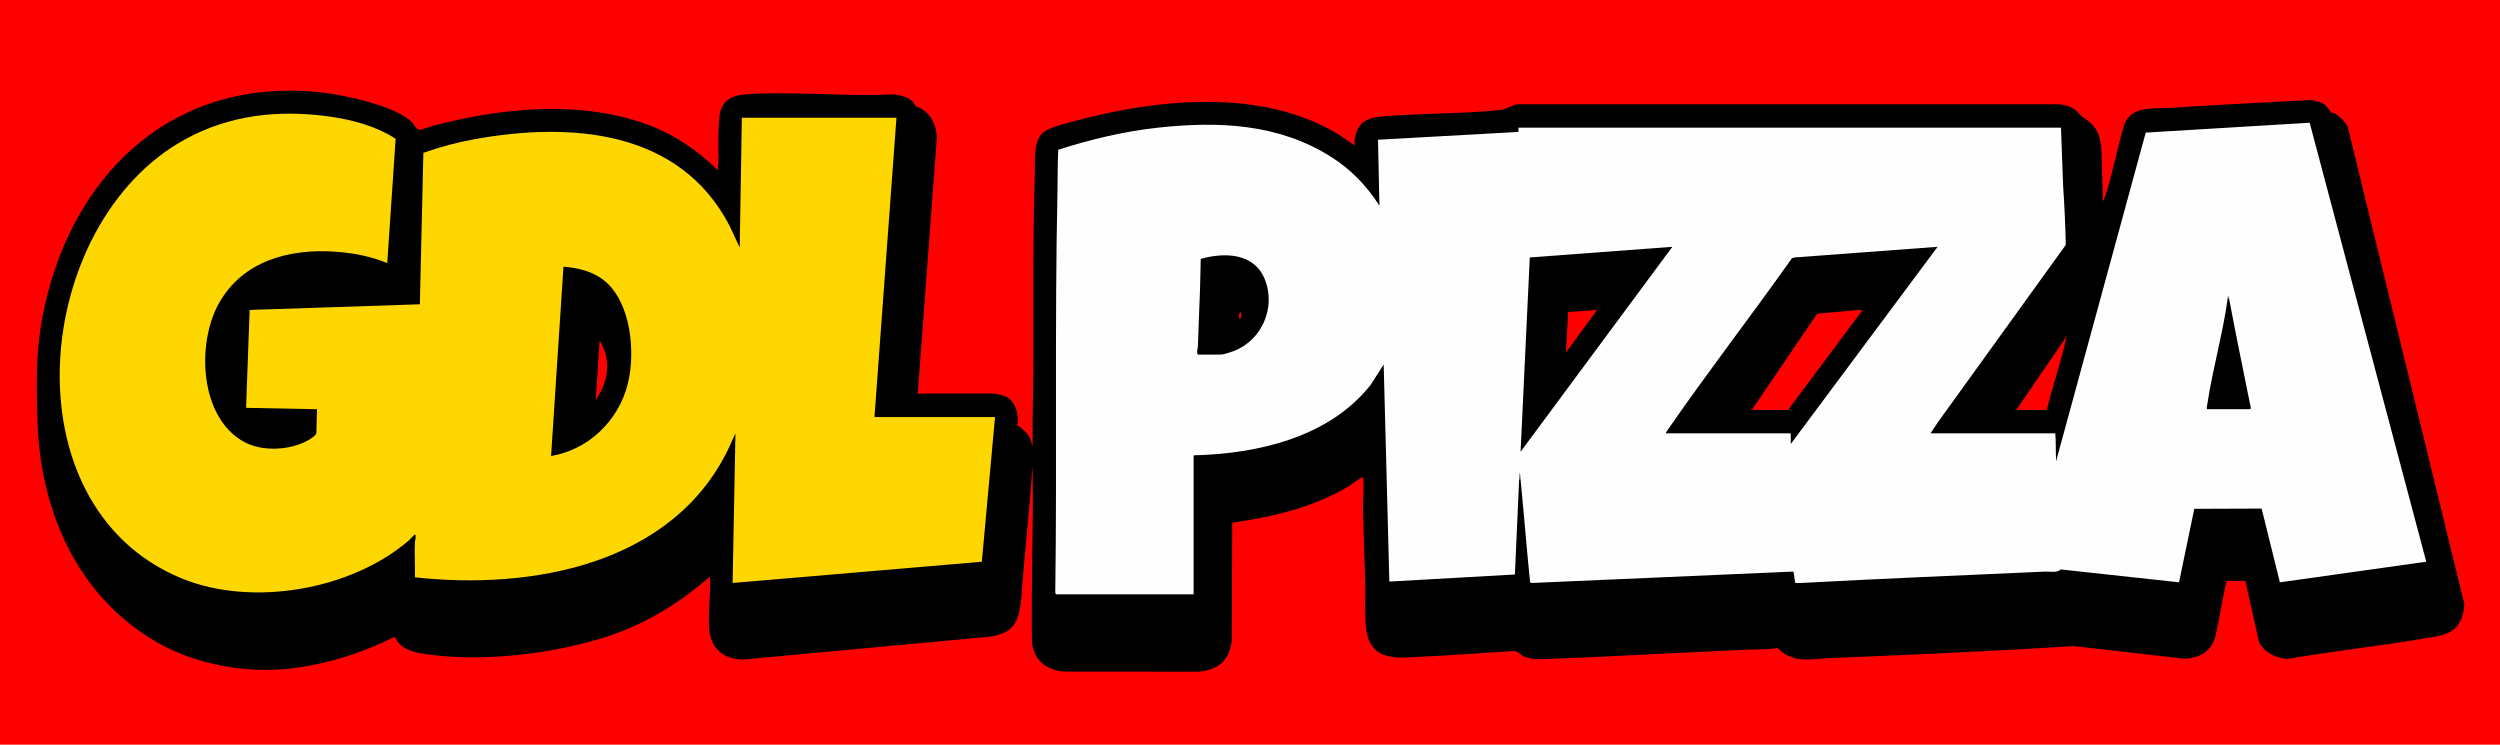
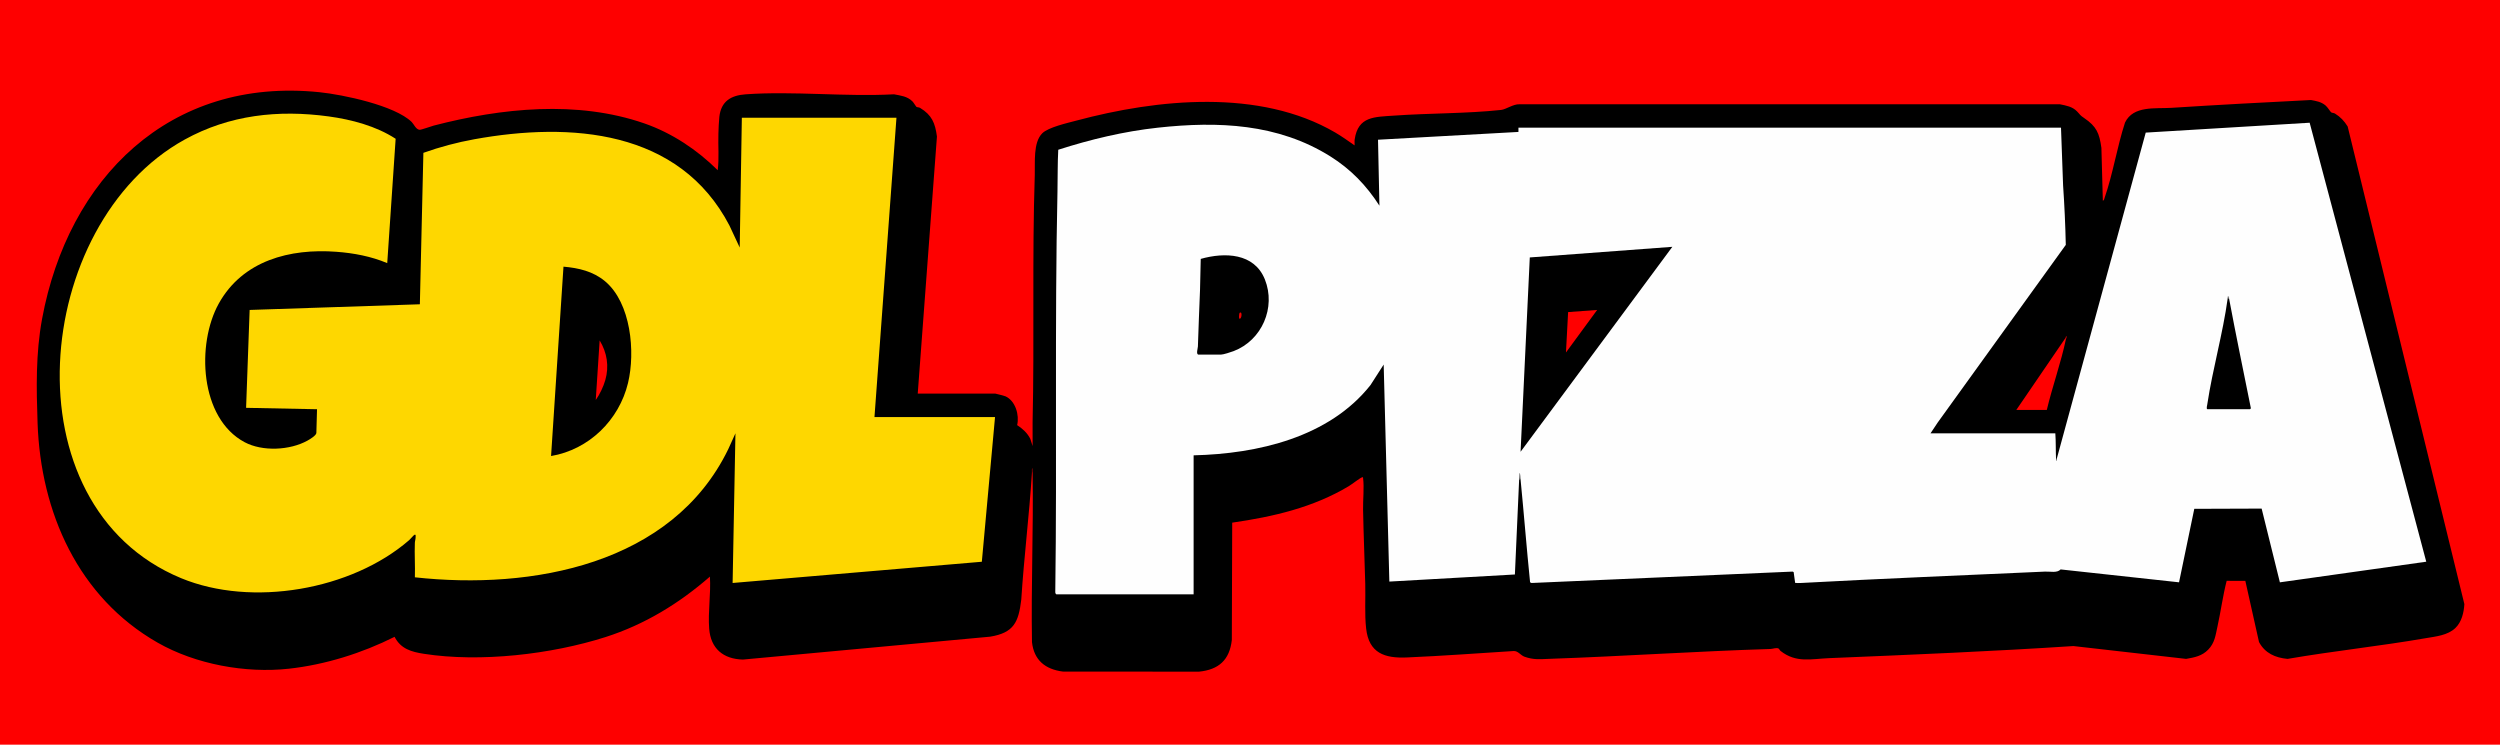
<svg xmlns="http://www.w3.org/2000/svg" id="Layer_1" data-name="Layer 1" viewBox="0 0 3384 1008">
  <defs>
    <style>      .cls-1 {        fill: #797979;      }      .cls-2 {        fill: #f00000;      }      .cls-3 {        fill: red;      }      .cls-4 {        fill: #8d0000;      }      .cls-5 {        fill: #fe0000;      }      .cls-6 {        fill: #fed700;      }      .cls-7 {        fill: #ac0000;      }      .cls-8 {        fill: #565656;      }      .cls-9 {        fill: #fefefe;      }      .cls-10 {        fill: #818181;      }    </style>
  </defs>
  <rect class="cls-5" width="3384" height="1008" />
  <g>
    <path d="M1396.8,640.32c-3.61,57.17-10.75,114.16-14.41,171.35-3.67,30.47-9.95,44.81-42.04,50.12l-334.78,31c-26.51-.71-43.49-14.76-45.61-41.73-1.81-23,2.45-47.43.98-70.59-41.66,36.37-88.36,64.93-141.33,81.86-73.29,23.41-169.64,34.55-245.89,22.65-16.92-2.64-31.32-6.71-39.62-22.99-43.96,22.07-93.88,37.76-143.03,43.16-58.69,6.45-126.31-5.93-177.65-35.24-107.59-61.42-158.36-176.33-162.56-297.28-1.64-47.2-2.55-94.02,6.07-140.83C92.04,241.45,229.49,103.91,432.47,124.81c31.83,3.28,101.85,17.9,124.8,40.32,2.89,2.82,5.61,10.06,10.61,10.55,2.24.22,15.52-4.71,19.23-5.68,91.43-23.8,194.19-34.53,285.06-2.97,37.43,13,71.34,35.64,99.33,63.38,2.05-16.37.35-33,.93-49.48.24-6.87.52-16.03,1.27-22.73,2.33-21.03,15.56-29.13,35.69-30.55,64.95-4.58,135.21,3.55,200.72,0,9.34,1.83,17.91,2.63,24.97,9.59,1.59,1.57,4.81,7.04,5.5,7.46,1.09.67,3.16.32,4.88,1.36,15.95,9.7,20.38,20.49,22.78,38.75l-26,347.99h105.12c.71,0,12.53,3.13,13.64,3.64,13.55,6.17,19.05,25.42,15.8,39,7.59,5.06,13.55,10.32,17.83,18.57l3.12,9.83c.24-10.71-.27-21.48-.03-32.19,2.54-111.46-.72-223.61,2.96-334.96.55-16.63-2.41-43.63,10.05-56.19,8.17-8.24,34.2-14.02,46.14-17.22,109.9-29.45,248.27-43.58,350.49,16.08,9.07,5.3,17.63,11.45,26.22,17.45.15-2.66-.27-5.4.11-8.06,4.58-31.5,26.92-30.37,53.19-32.25,47.48-3.4,98.02-2.67,144.95-7.69,6.81-.73,16.57-8.11,24.97-7.67h731.5c8.54,1.79,16.73,3.06,23.08,9.56,5.09,5.21,3.35,4.76,9.95,9.25,16.47,11.21,20.37,20.23,23.12,40.24l1.94,71.5c1.83-.41,1.9-2.4,2.39-3.84,11.24-32.35,16.93-69.16,27.64-101.96,11.18-23.24,41.05-18.53,62.64-19.92,62.74-4.04,125.98-7.41,189.07-10.59,7.47,1.46,13.56,2.33,19.61,7.27,3,2.46,6.55,8.67,7.81,9.47,1.36.86,3.47.61,5.1,1.62,7.38,4.57,12.55,10.1,17.12,17.44l157.98,646.54c-.66,11.39-3.63,24.23-12.22,32.41-10.42,9.92-26.28,11.34-40.04,13.72-62.08,10.76-124.99,17.32-187.09,28.03-16.68-1.56-30.47-7.71-38.61-22.81l-18.5-82.77-25.29-.1c-5.2,20.3-7.9,41.22-12.41,61.68-2.65,12.04-3.65,22.34-12.63,31.53-8.43,8.62-18.35,10.43-29.83,12.46l-152.58-17.37c-109.75,7.19-220.16,11.81-330.3,16.35-24.69,1.02-44.89,6.89-66.05-9.71-1.18-.92-1.89-2.81-2.56-3.19-3.07-1.73-7.67.4-10.99.5-100.06,3.07-199.59,9.91-299.6,13.36-12.53.43-20.98,1.58-33.51-2.89-5.23-1.87-8.49-7.77-14.43-7.71-48.31,3.01-96.61,6.67-144.97,8.73-29.82,1.27-51.22-5.8-54.94-39.16-2.2-19.66-.69-40.46-1.19-60.25-.85-33.47-2.35-67.25-2.96-100.72-.23-12.75,1.64-30.37.04-42.3-.14-1.08.36-1.96-1.42-1.41-2.87.89-13.9,9.53-17.86,11.91-48.49,29.07-102.28,41.38-157.9,49.46l-.52,158.84c-3.03,27.05-17.73,40.2-44.5,42.86l-184.25-.14c-23.71-3.06-39.03-15.3-41.76-39.84-1.31-76.29,2.11-152.59.86-228.86-.36-2.98-.68-2.98-.96,0Z" />
    <path class="cls-4" d="M1397.76,640.32h-.96c.13-2.12-.53-4.87.48-6.73.87,0,.46,5.47.48,6.73Z" />
    <path class="cls-3" d="M2796.48,458.88c-6.7,32.05-18.33,64.07-25.92,96h-41.28l66.24-96.96c1.25-1.27,1.47-.74.96.96Z" />
    <path class="cls-7" d="M2796.48,458.88l-.96-.96c.81-1.19.52-3.21,1.91-2.88.79,1.7-.79,3.09-.95,3.84Z" />
    <g>
      <path class="cls-6" d="M1346.88,564.48l-17.87,195.9-337.34,28.74,3.83-202.56-9.73,21.46c-75.89,156.36-265.89,190.86-424.19,173.42.5-15.48-.64-31.12-.03-46.6.1-2.57,1.01-4.86,1.04-7.6.01-1.14.59-4.25-1.47-3.39-1.27.53-5.51,5.74-7.2,7.21-78.02,67.75-213.19,91.15-308.82,51.52C7.56,684.12,43.94,302.58,249.92,188.96c60.68-33.47,126.6-40.66,194.91-31.38,31.26,4.25,64.32,13.07,90.72,30.27l-11.39,168.32c-21.64-9.14-45.22-13.59-68.64-15.35-63.01-4.75-126.96,11.77-159.37,70.05-30.41,54.68-25.96,155.3,35.04,187.72,24.26,12.89,61.35,11.02,85.14-2.25,3.27-1.83,11.47-6.74,11.9-10.18l.9-32.22-96.01-1.91,4.8-132.49,230.41-7.67,4.77-204.99c22.39-7.99,45.54-14.15,68.97-18.39,130.03-23.54,277.47-13.33,345.32,116.8l13.89,29.78,2.89-175.68h209.28l-29.76,405.12h163.2Z" />
      <g>
        <path d="M745.93,617.28l16.8-256.33c20.5,1.75,40.08,6.3,56.16,19.68,35.3,29.4,41.3,95.82,31.2,137.78-12.09,50.23-52.83,90.17-104.16,98.87Z" />
        <path class="cls-5" d="M806.41,541.44l5.27-80.64c10.08,16.58,13,34.94,7.65,53.72-2.52,8.85-7.6,19.54-12.91,26.92Z" />
      </g>
    </g>
    <g>
      <path class="cls-9" d="M2784,621.12l120.46-441.62,221.88-13.38,157.83,594.2-198.12,27.92-24.7-99.82-91.16.33-20.65,99.47-160.27-17.45c-4.91,5.17-14.04,2.63-21.15,2.95-110.43,5.02-220.71,9.46-331.11,15.44-2.34.13-4.79.05-7.11-.17l-2.01-14.61-1.44-.67-353.34,15.42-1.98-.89c-4.71-46.33-8.35-92.89-12.9-139.26-1.31-.75-1.31-5.84-1.27-8.07,0-.43,1.2,8.18-.65,8.07l-5.76,128.64-169.93,9.6-7.68-293.76-17.83,27.75c-55.97,70.79-152.8,93.1-239.44,95.12v188.16h-185.76c-.8,0-1.7-2.33-1.49-3.31,2.46-180.68-.92-361.82,2.97-542.41.4-18.74.05-37.37,1.05-56.07,43.69-14.04,88.96-24.89,134.76-29.88,81.68-8.91,162.57-5.66,233.67,38.95,27.52,17.27,48.83,39.37,66.31,66.64l-1.92-89.28,190.09-10.55v-5.77s734.4,0,734.4,0l2.84,78.28c1.84,26.72,3.06,53.58,3.65,80.37l-173.35,240.41-9.78,14.7h168.96c.86,11.47.44,23.09.96,34.56.04,3.14.36,3.14.96,0Z" />
      <path class="cls-8" d="M2058.24,648.96h-1.92l.48-8.65c1.28,0,1.31,7.34,1.44,8.65Z" />
      <path class="cls-1" d="M2784,621.12l-.48,2.89c-.88,0-.44-1.99-.48-2.89h.96Z" />
      <path d="M3017.28,404.16c9.23,49.36,19.51,98.55,29.38,147.79.5.71-.76,1.97-1.06,1.97h-57.6c-1.9,0-.38-5.55-.18-6.9,7.16-47.41,21.03-95.36,27.54-142.86.04-2.04,1.5-2.01,1.92,0Z" />
      <path class="cls-10" d="M3015.36,404.16c.13-.92-.09-1.94,0-2.87,2.98-.54,1.57,1.05,1.91,2.87h-1.92Z" />
      <g>
-         <path d="M2255.04,586.56c-.7-.61,3.31-6.01,4.02-7.02,53.79-77.77,111.93-152.74,166.49-229.99l3.71-1.09,193.46-14.37-198.72,266.87v-14.4h-168.96Z" />
-         <polygon class="cls-3" points="2371.2 554.88 2459.74 424.55 2516.6 419.47 2520.96 420 2422.07 552.52 2421.12 554.88 2371.2 554.88" />
-       </g>
+         </g>
      <g>
        <polygon points="2263.68 334.09 2058.25 611.52 2070.72 348.47 2263.68 334.09" />
        <polygon class="cls-3" points="2161.92 419.53 2119.69 477.12 2122.6 422.45 2161.92 419.53" />
      </g>
      <g>
        <path d="M1621.92,480c-3.08-.96-.52-8.57-.44-11,.81-25.67,1.86-51.21,2.88-76.8.55-13.88.41-27.88.96-41.76,32.36-9.14,72.43-8.17,86.82,27.82,15.22,38.08-4.07,82.39-42.2,96.97-3.59,1.37-14,4.78-17.3,4.78h-30.72Z" />
        <path class="cls-2" d="M1679.02,431.04c-2.89,2.78-1.92-6.96-.93-7.67,3.24-2.32,2.96,5.73.93,7.67Z" />
      </g>
    </g>
  </g>
</svg>